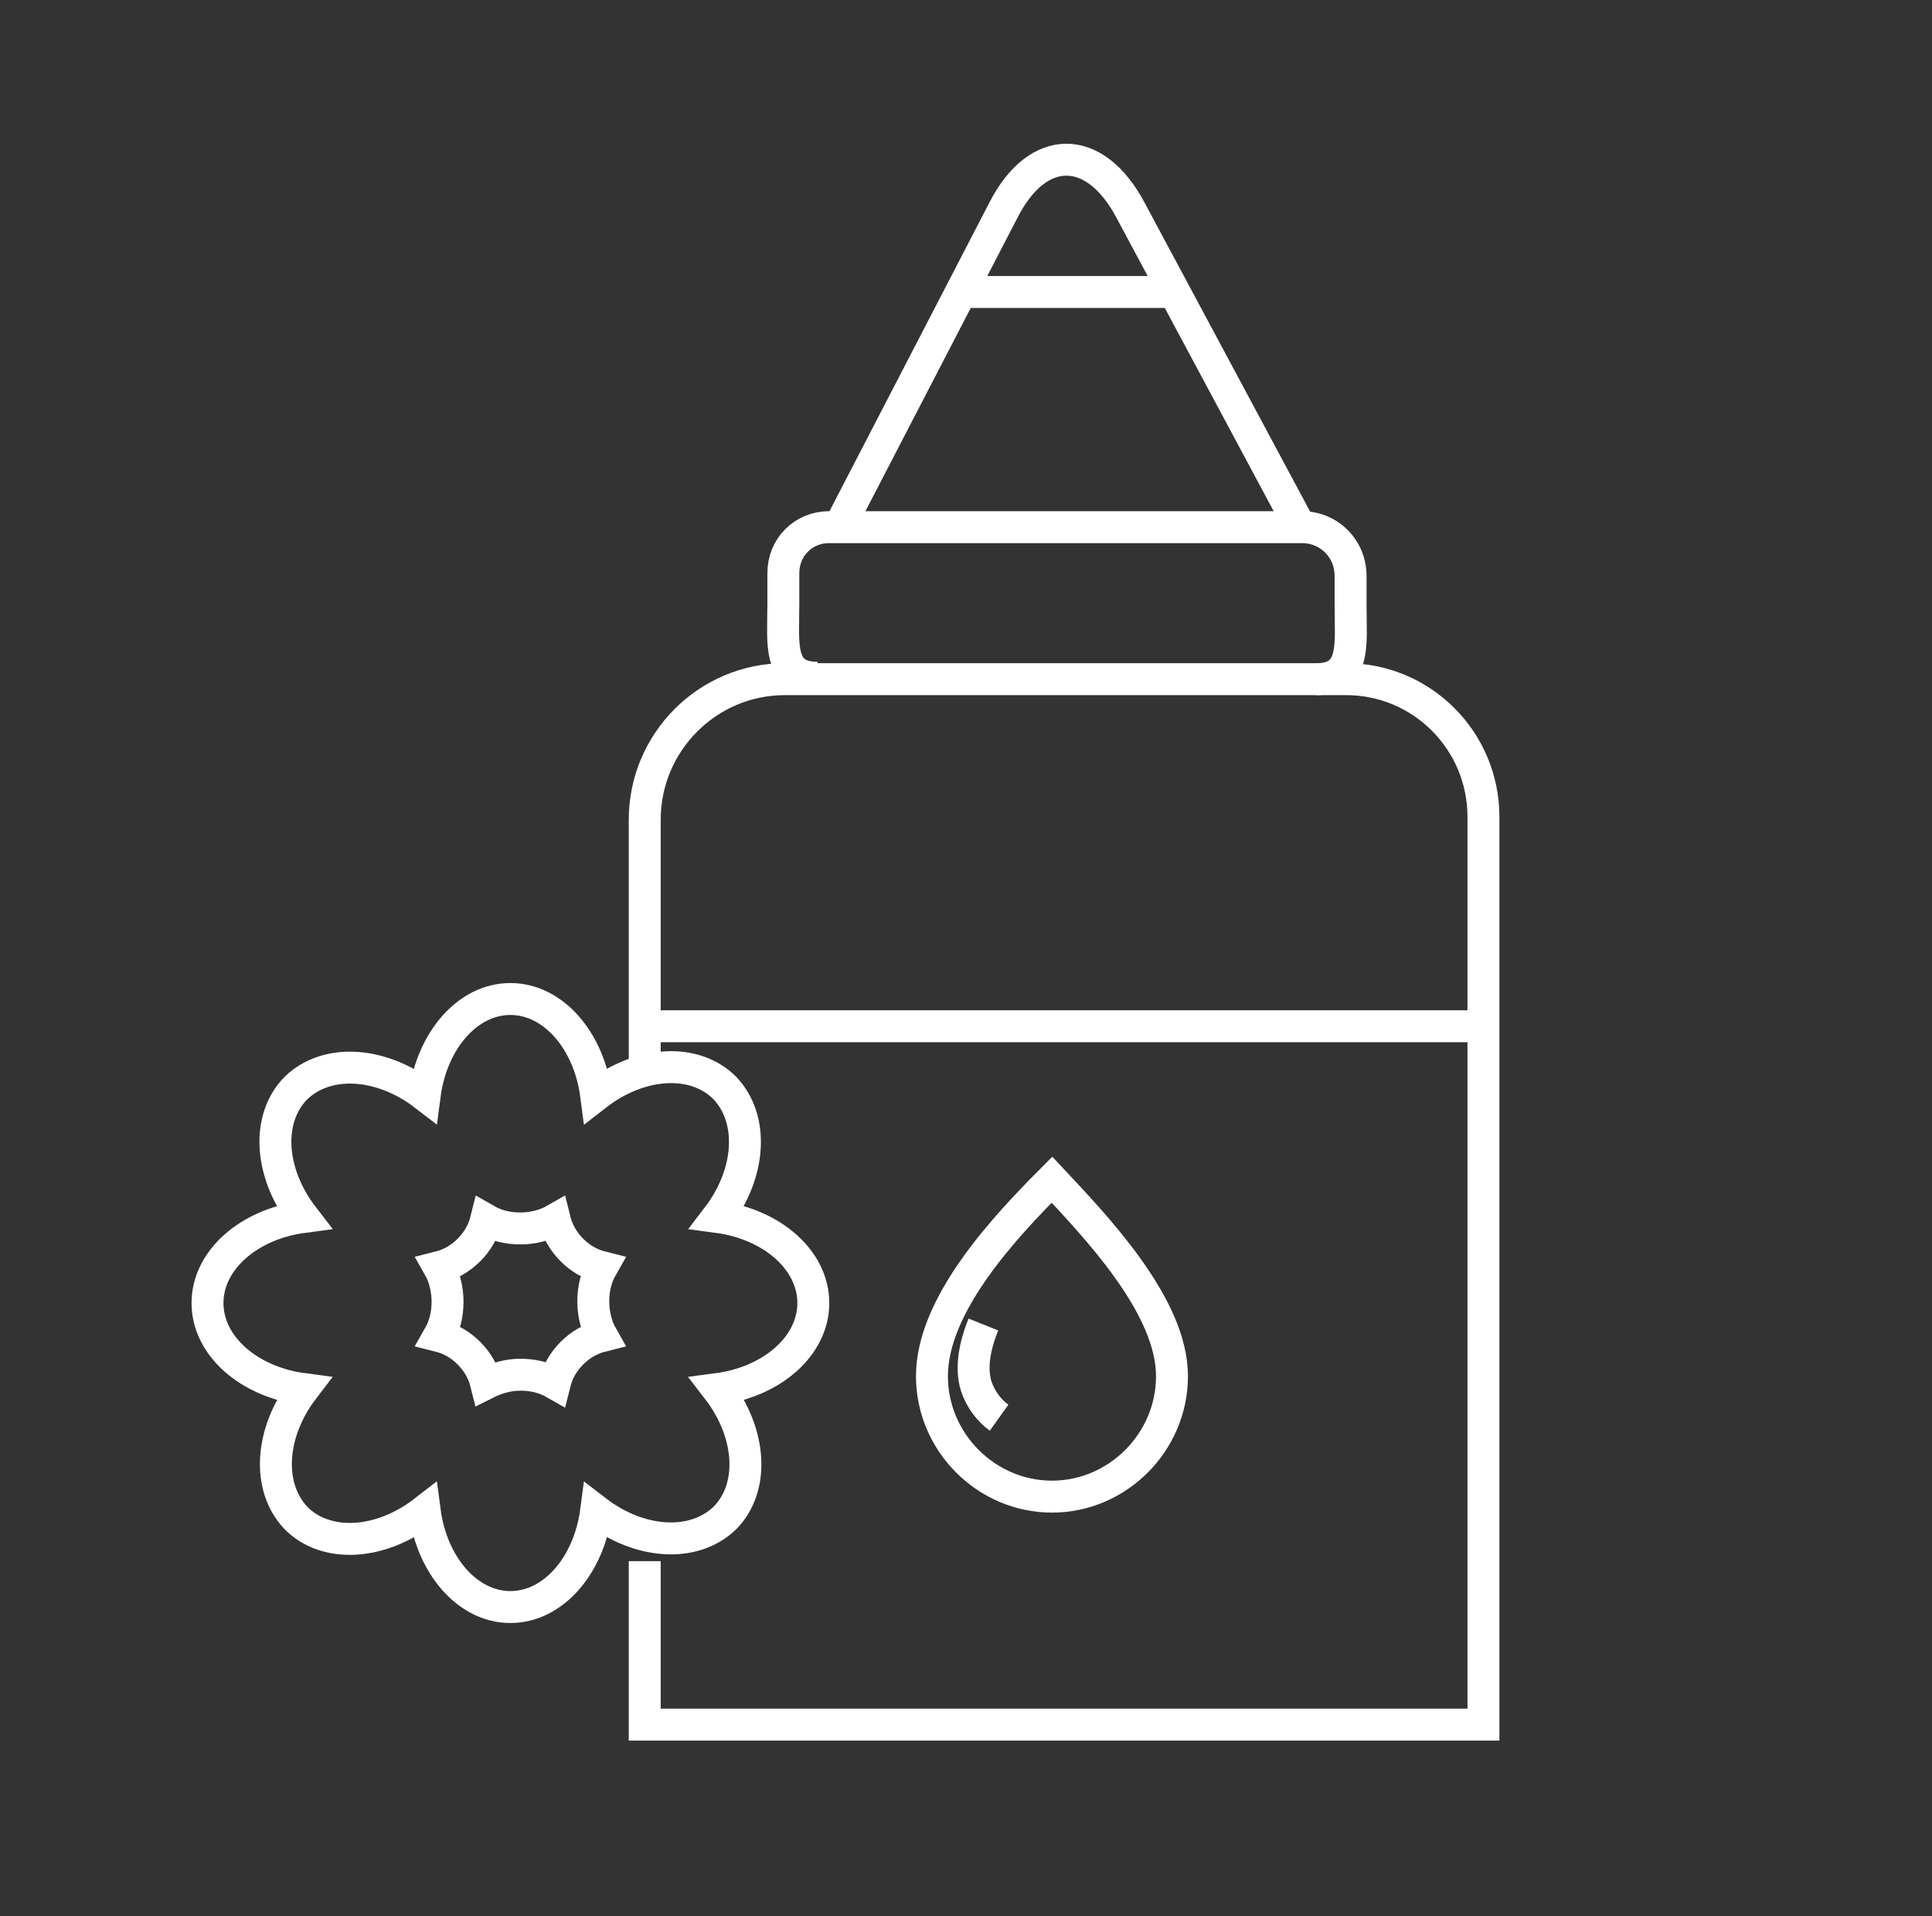
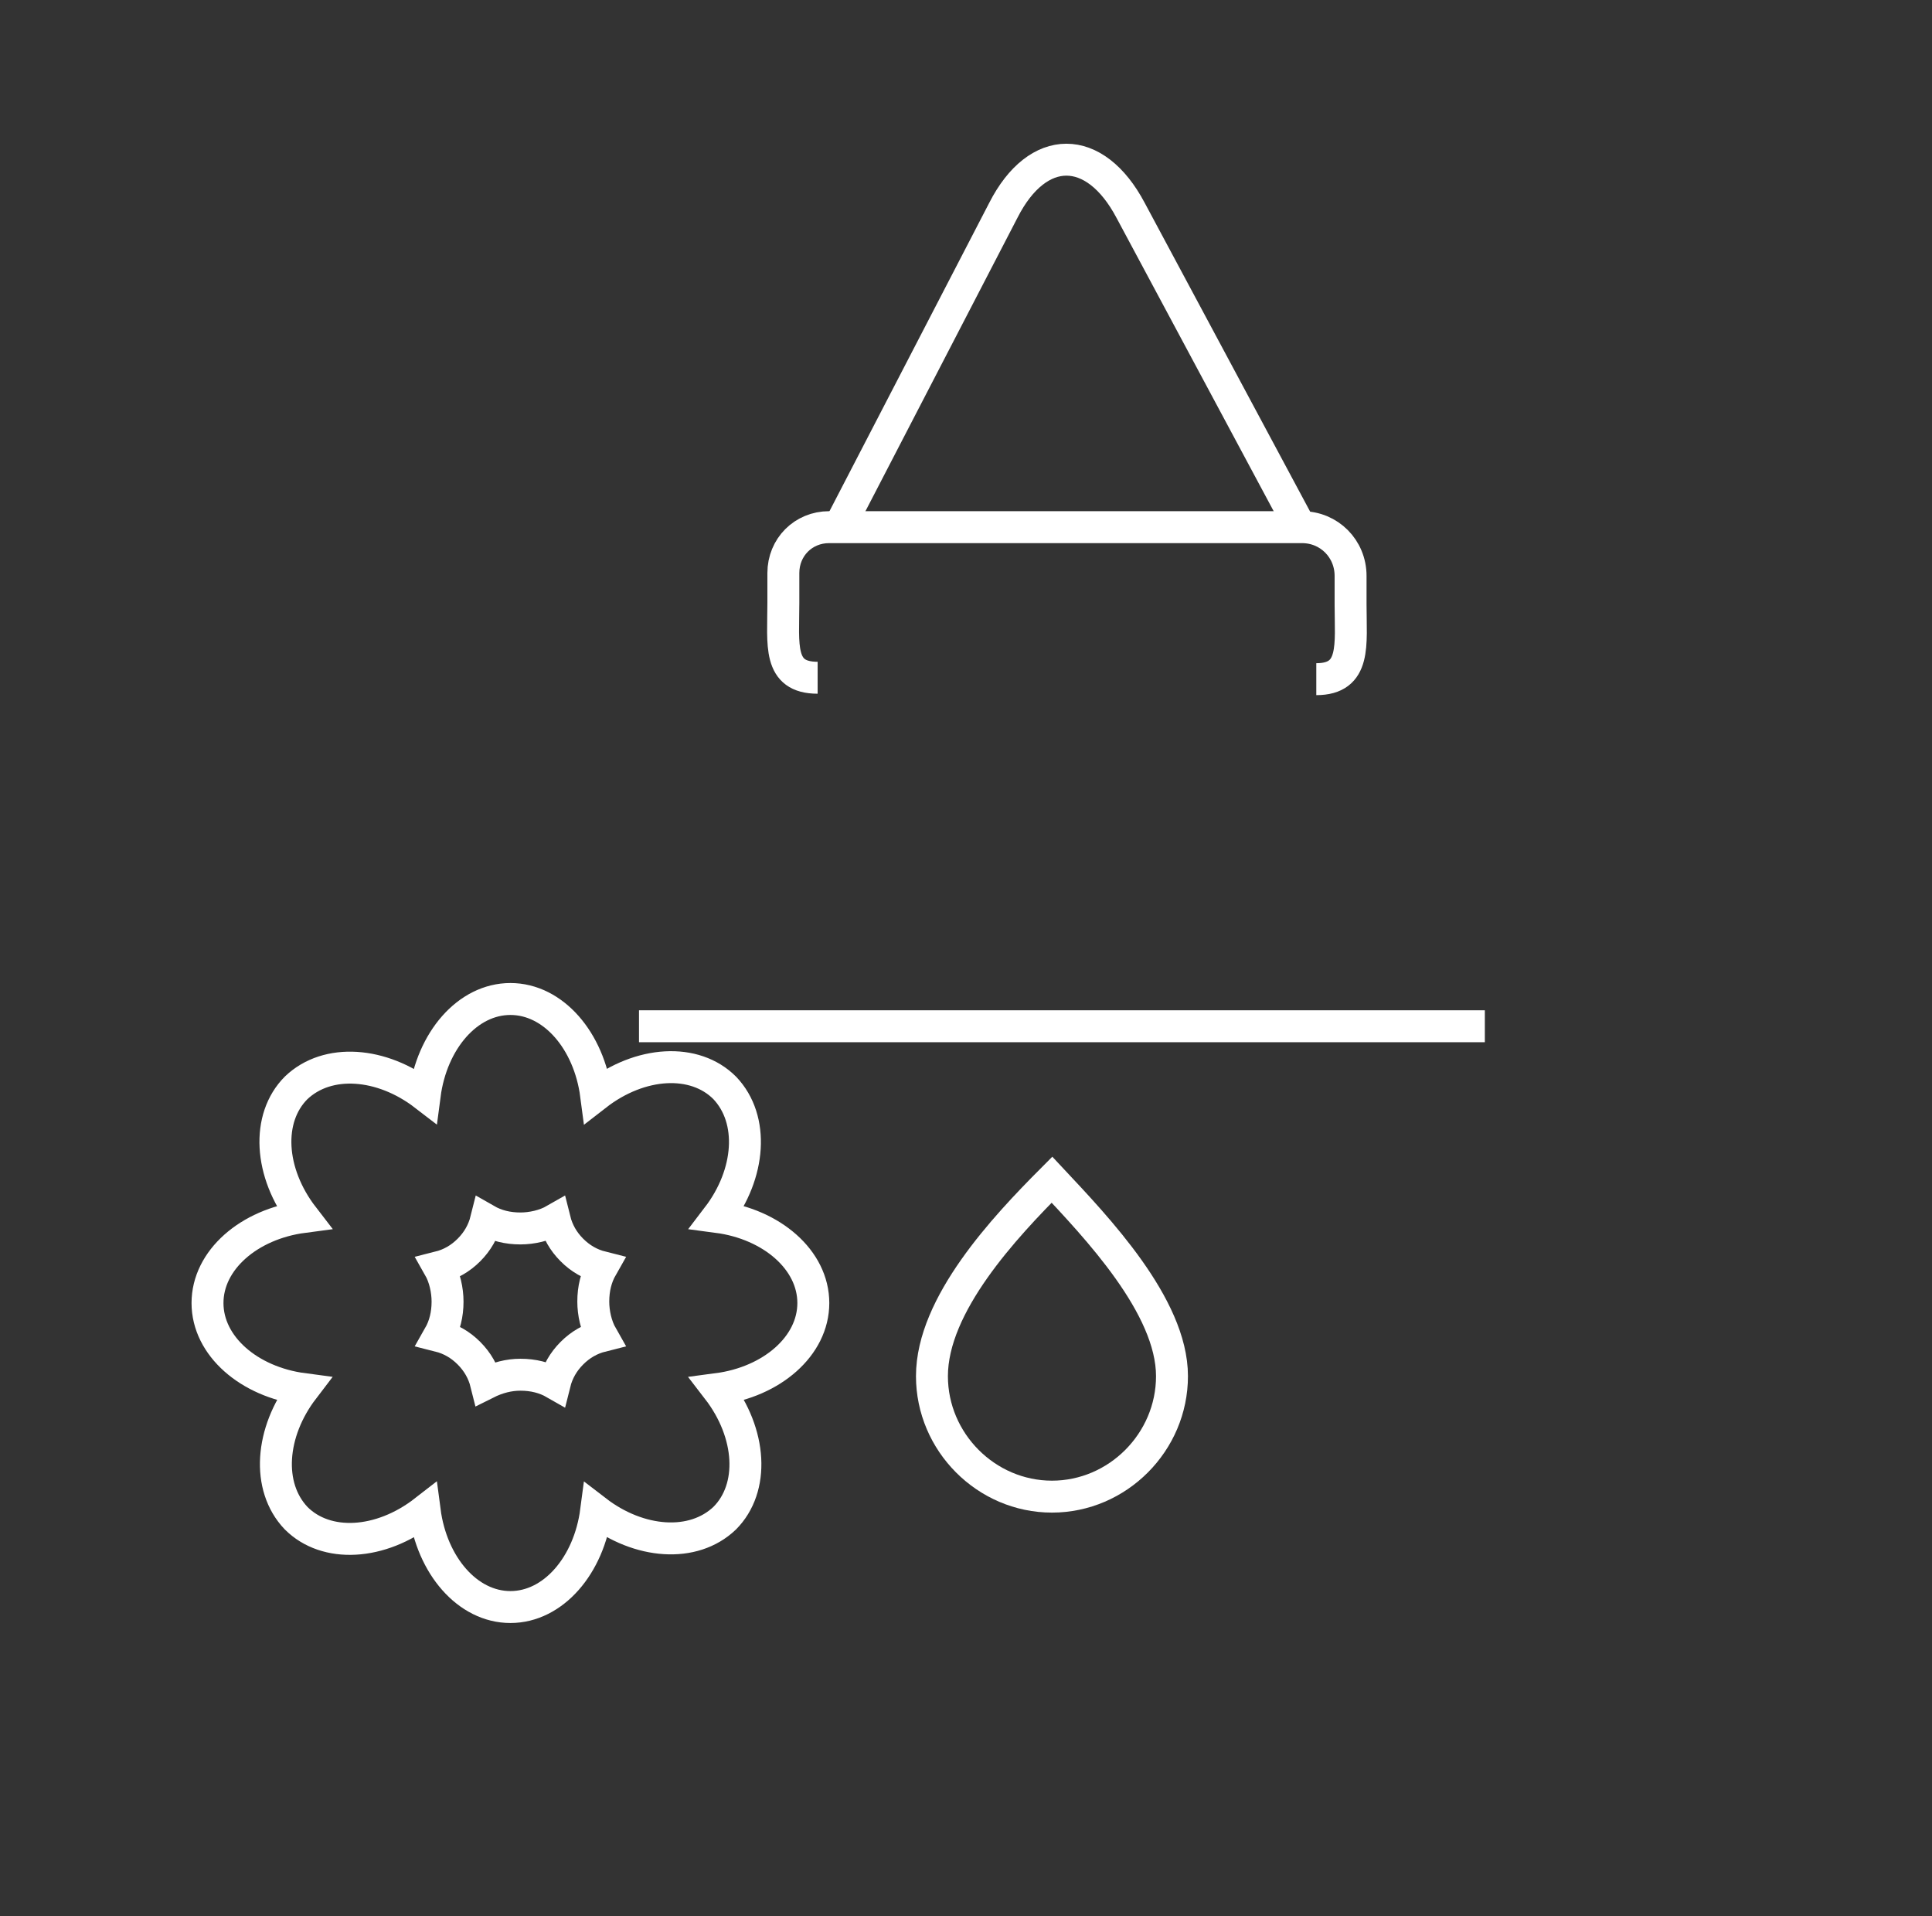
<svg xmlns="http://www.w3.org/2000/svg" width="121" height="120" viewBox="0 0 121 120" fill="none">
  <rect x="0" y="0" width="121" height="120" fill="#333333" stroke="none" />
  <path d="M37.942 19.039C37.942 16.345 35.347 14.099 31.946 13.65C34.005 10.956 34.273 7.544 32.394 5.568C30.515 3.682 27.114 3.862 24.34 6.017C23.893 2.604 21.655 0 18.971 0C16.286 0 14.049 2.604 13.602 6.017C10.917 3.951 7.517 3.682 5.548 5.568C3.669 7.454 3.848 10.866 5.996 13.65C2.595 14.099 -2.1335e-08 16.345 -2.1335e-08 19.039C-2.1335e-08 21.733 2.595 23.978 5.996 24.427C3.937 27.121 3.669 30.534 5.548 32.51C7.427 34.395 10.828 34.216 13.602 32.06C14.049 35.473 16.286 38.077 18.971 38.077C21.655 38.077 23.893 35.473 24.34 32.06C27.025 34.126 30.425 34.395 32.394 32.51C34.273 30.624 34.094 27.211 31.946 24.427C35.347 23.978 37.942 21.733 37.942 19.039ZM17.45 24.068C17.271 23.349 16.913 22.721 16.376 22.182C15.839 21.643 15.213 21.284 14.497 21.104C14.855 20.476 15.034 19.757 15.034 18.949C15.034 18.23 14.855 17.422 14.497 16.794C15.213 16.614 15.839 16.255 16.376 15.716C16.913 15.177 17.271 14.549 17.45 13.83C18.076 14.189 18.792 14.369 19.597 14.369C20.313 14.369 21.119 14.189 21.745 13.83C21.924 14.549 22.282 15.177 22.819 15.716C23.356 16.255 23.982 16.614 24.698 16.794C24.34 17.422 24.161 18.141 24.161 18.949C24.161 19.667 24.34 20.476 24.698 21.104C23.982 21.284 23.356 21.643 22.819 22.182C22.282 22.721 21.924 23.349 21.745 24.068C21.119 23.709 20.403 23.529 19.597 23.529C18.881 23.529 18.166 23.709 17.45 24.068Z" transform="translate(12.996 62.559)" stroke="white" stroke-width="2" stroke-miterlimit="10" />
  <path d="M7.517 19.847C3.4 19.847 -1.36544e-06 16.434 -1.36544e-06 12.303C-1.36544e-06 7.813 4.564 2.964 7.517 -1.37032e-06C10.291 2.964 15.034 7.903 15.034 12.303C15.034 16.434 11.633 19.847 7.517 19.847Z" transform="translate(58.367 73.875)" stroke="white" stroke-width="2" stroke-miterlimit="10" />
-   <path d="M1.595 5.837C0.968 5.388 0.431 4.67 0.163 3.862C-0.195 2.694 0.073 1.347 0.61 -2.74064e-06" transform="translate(60.977 82.943)" stroke="white" stroke-width="2" stroke-miterlimit="10" />
  <path d="M1.36544e-06 23.372L10.47 3.166C12.617 -1.055 16.197 -1.055 18.434 3.166L29.262 23.372" transform="translate(52.371 10)" stroke="white" stroke-width="2" stroke-miterlimit="10" />
-   <path d="M0 23.888V8.801C0 3.951 3.937 6.8516e-07 8.77 6.8516e-07H43.937C48.68 6.8516e-07 52.528 3.862 52.528 8.621V65.468H0V55.23" transform="translate(40.379 42.531)" stroke="white" stroke-width="2" stroke-miterlimit="10" />
-   <path d="M6.8272e-07 -1.90735e-07H12.617" transform="translate(60.691 18.285)" stroke="white" stroke-width="2" stroke-miterlimit="10" />
  <path d="M2.165 9.43C-0.34 9.43 0.018 7.364 0.018 4.76V2.874C0.018 1.257 1.27 3.4258e-07 2.881 3.4258e-07H32.501C34.201 3.4258e-07 35.543 1.347 35.543 3.053V4.849C35.543 7.364 35.901 9.519 33.396 9.519" transform="translate(49.043 33.012)" stroke="white" stroke-width="2" stroke-miterlimit="10" />
  <path d="M3.4136e-07 1.52588e-06H52.975" transform="translate(40.02 64.266)" stroke="white" stroke-width="2" stroke-miterlimit="10" />
</svg>